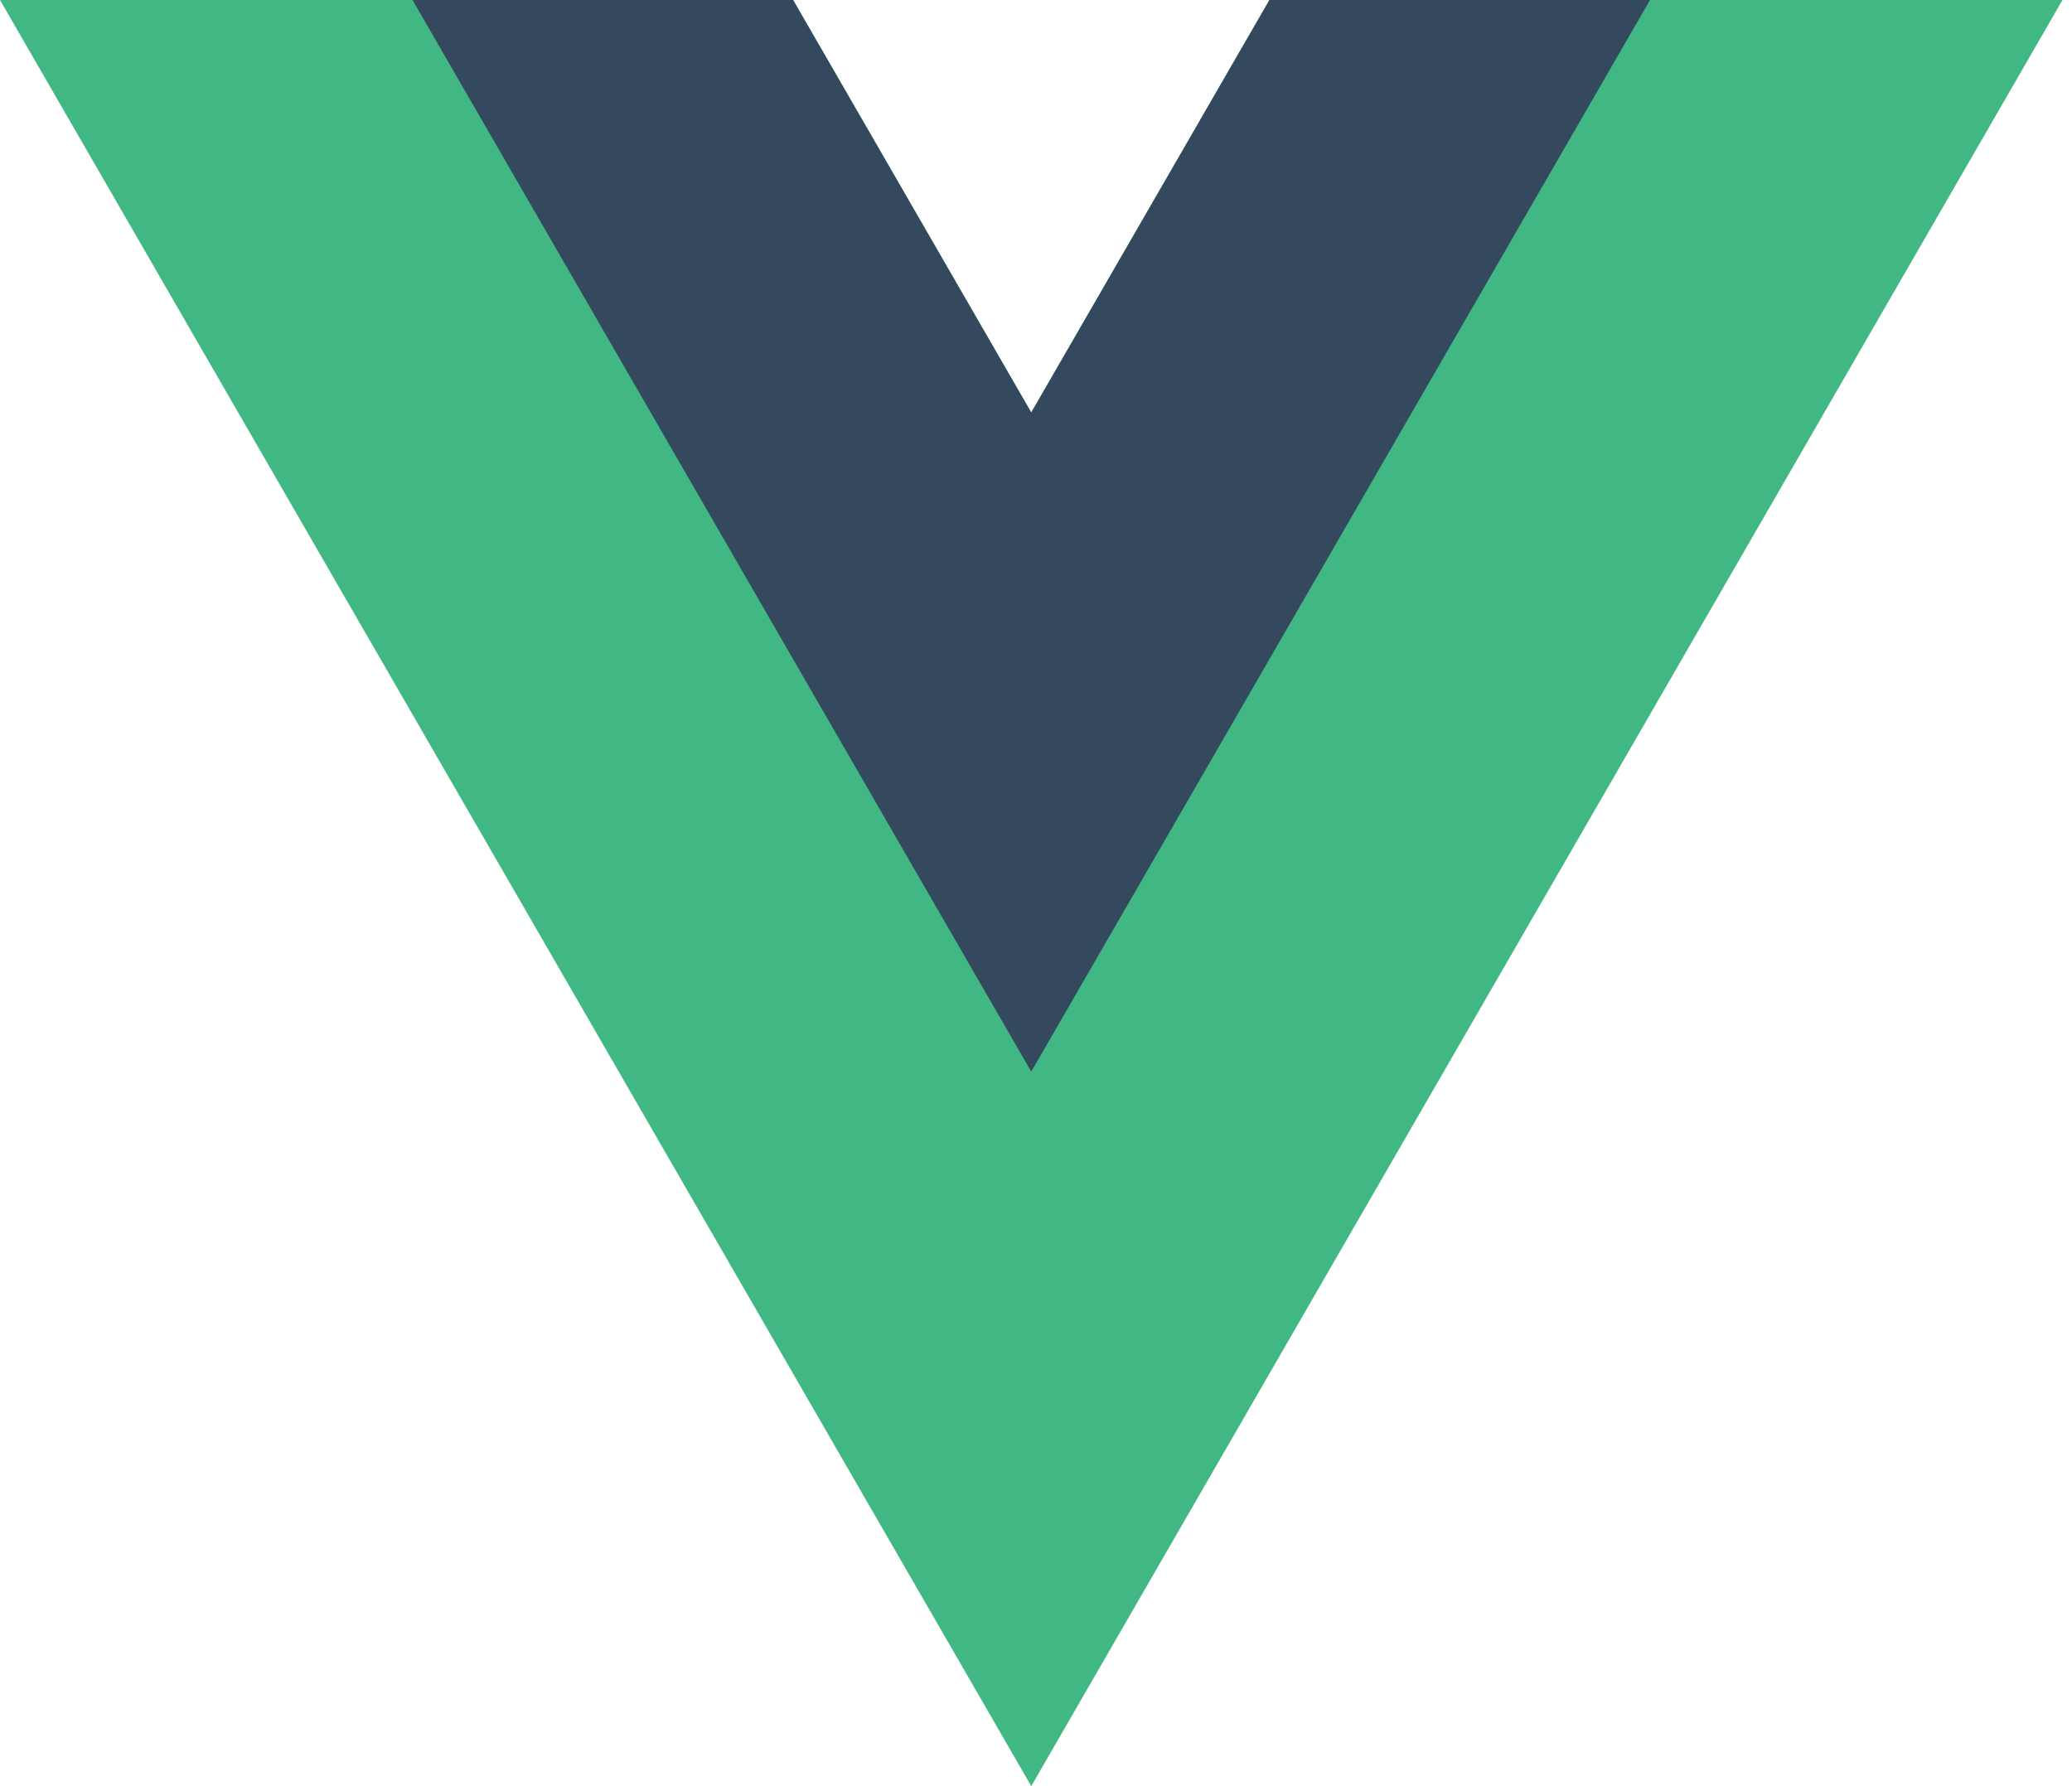
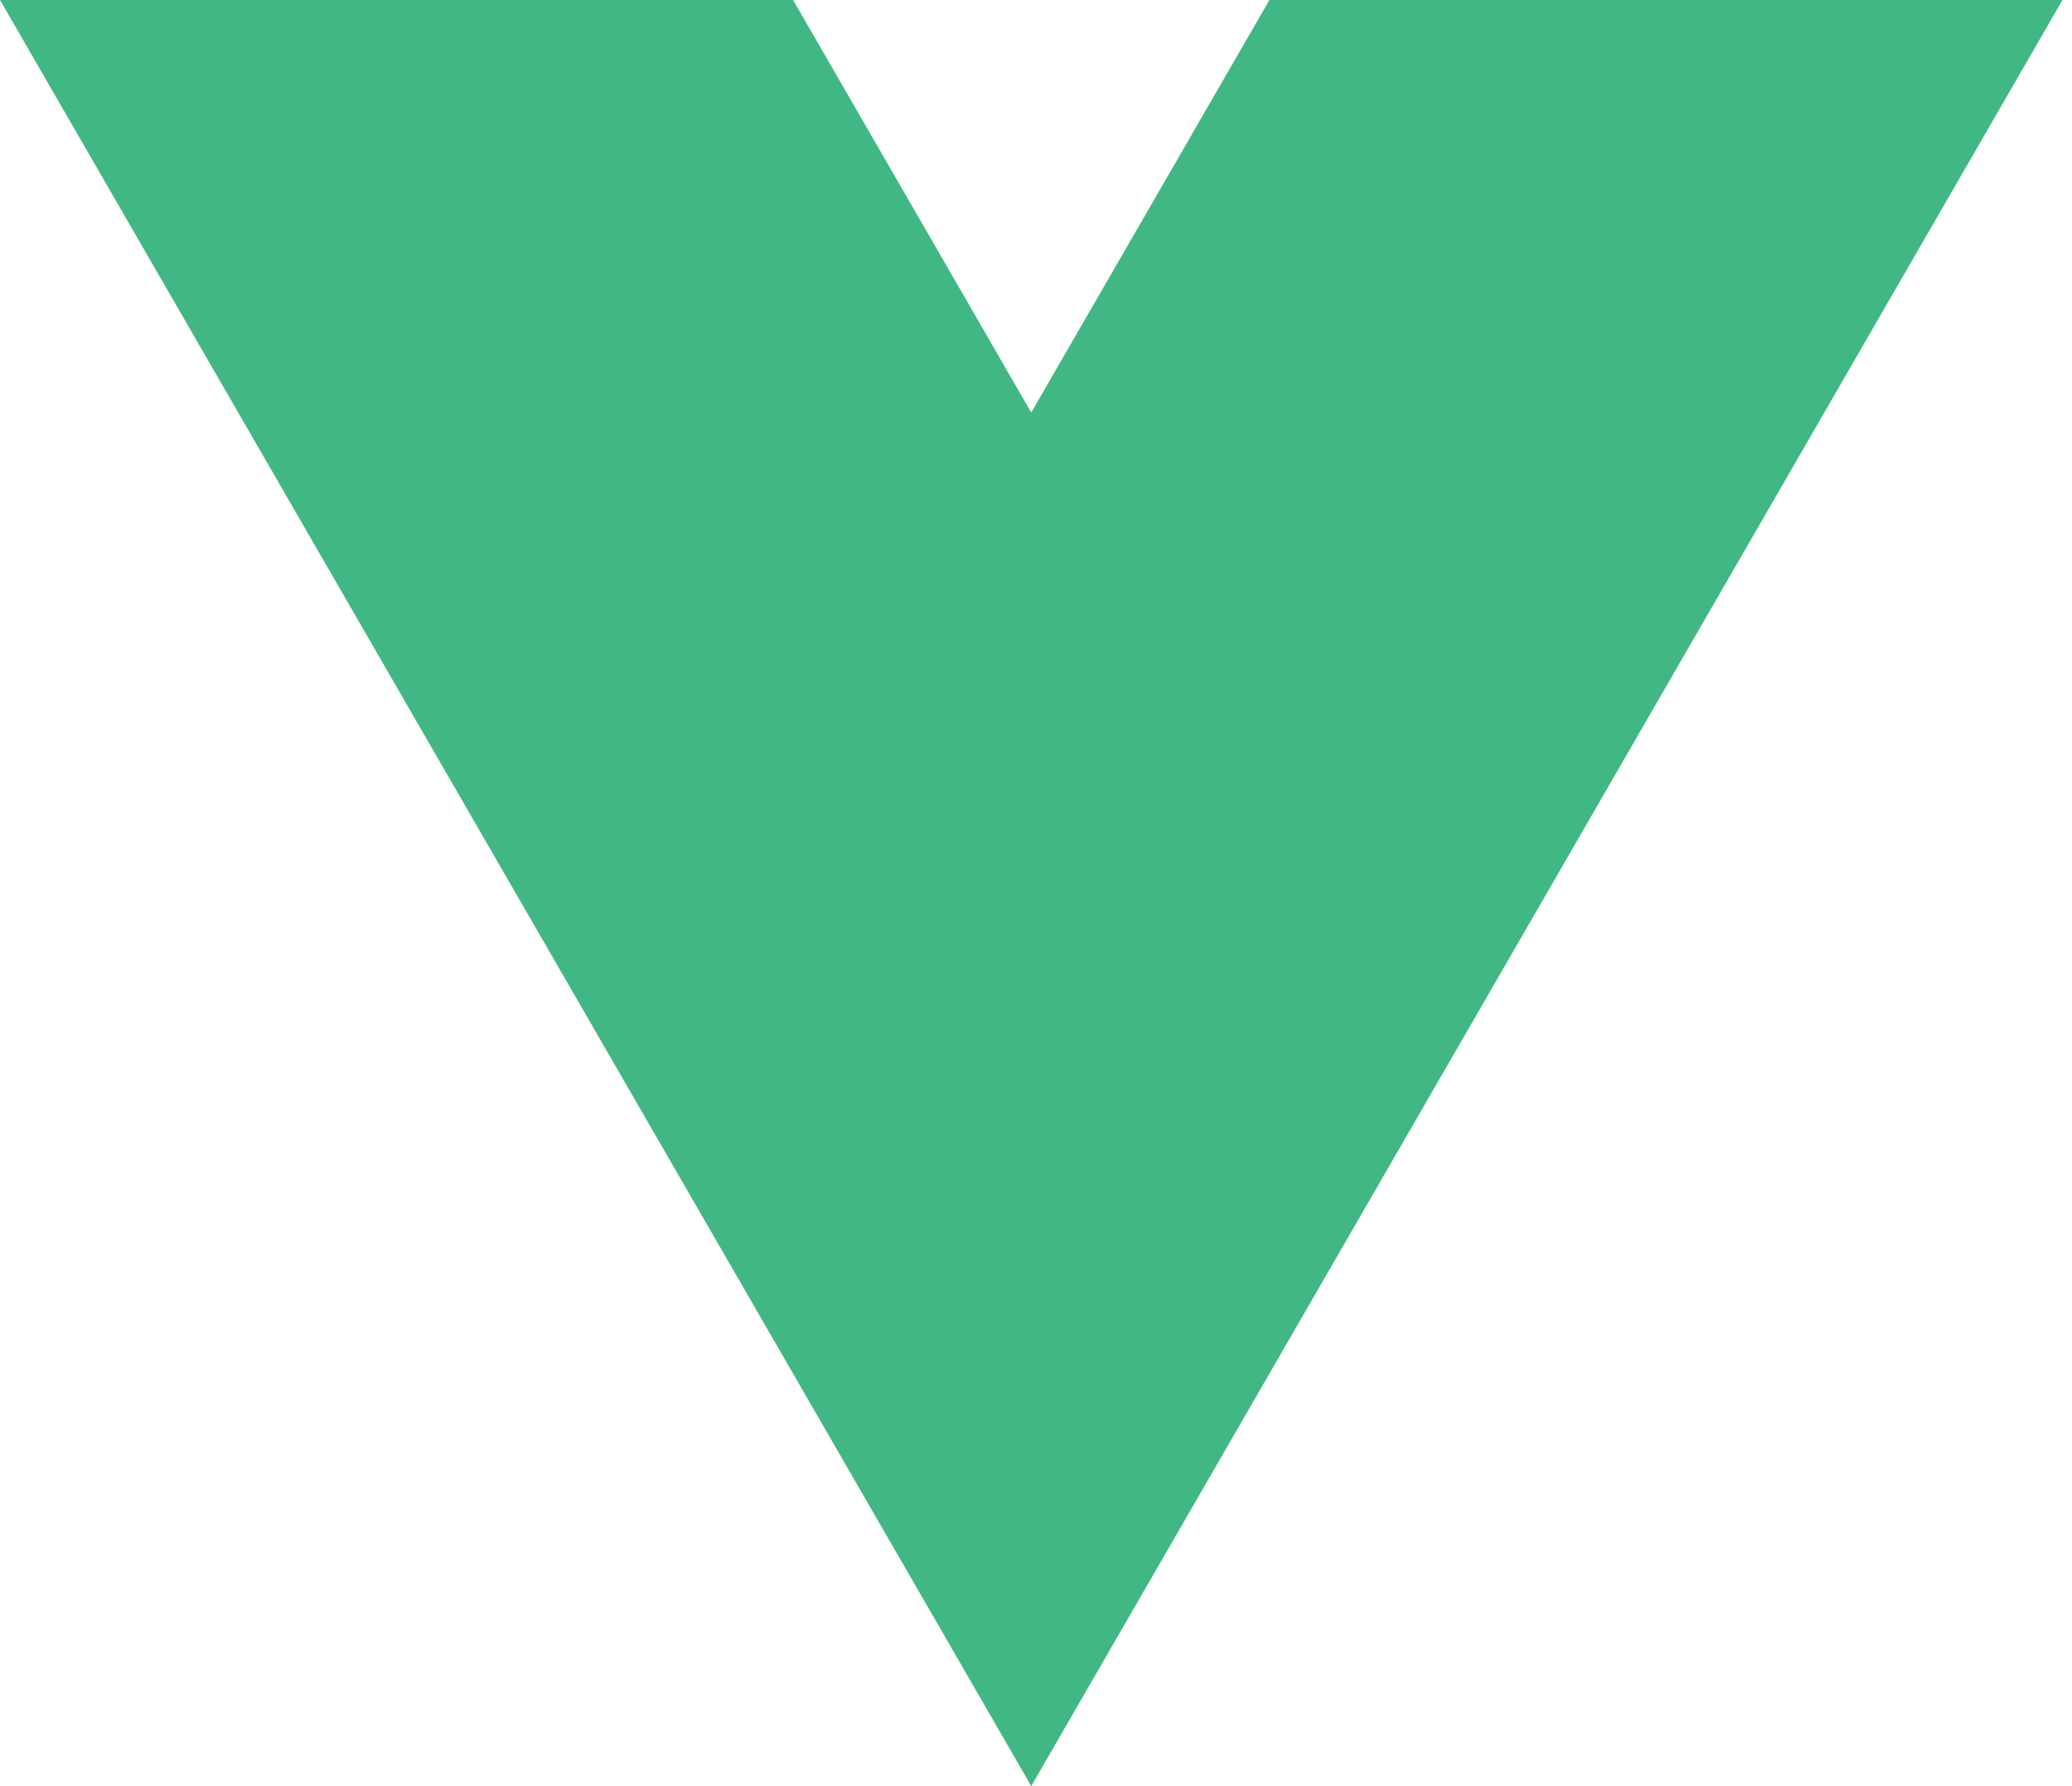
<svg xmlns="http://www.w3.org/2000/svg" width="58" height="50" viewBox="0 0 58 50" fill="none">
-   <path d="M35.534 3.8147e-06L28.867 11.547L22.201 3.8147e-06H0L28.867 50L57.734 3.8147e-06H35.534Z" fill="#41B883" />
-   <path d="M35.534 2.86102e-05L28.867 11.547L22.201 2.86102e-05H11.547L28.867 29.999L46.188 2.86102e-05H35.534Z" fill="#34495E" />
+   <path d="M35.534 3.8147e-06L28.867 11.547L22.201 3.8147e-06H0L28.867 50L57.734 3.8147e-06H35.534" fill="#41B883" />
</svg>